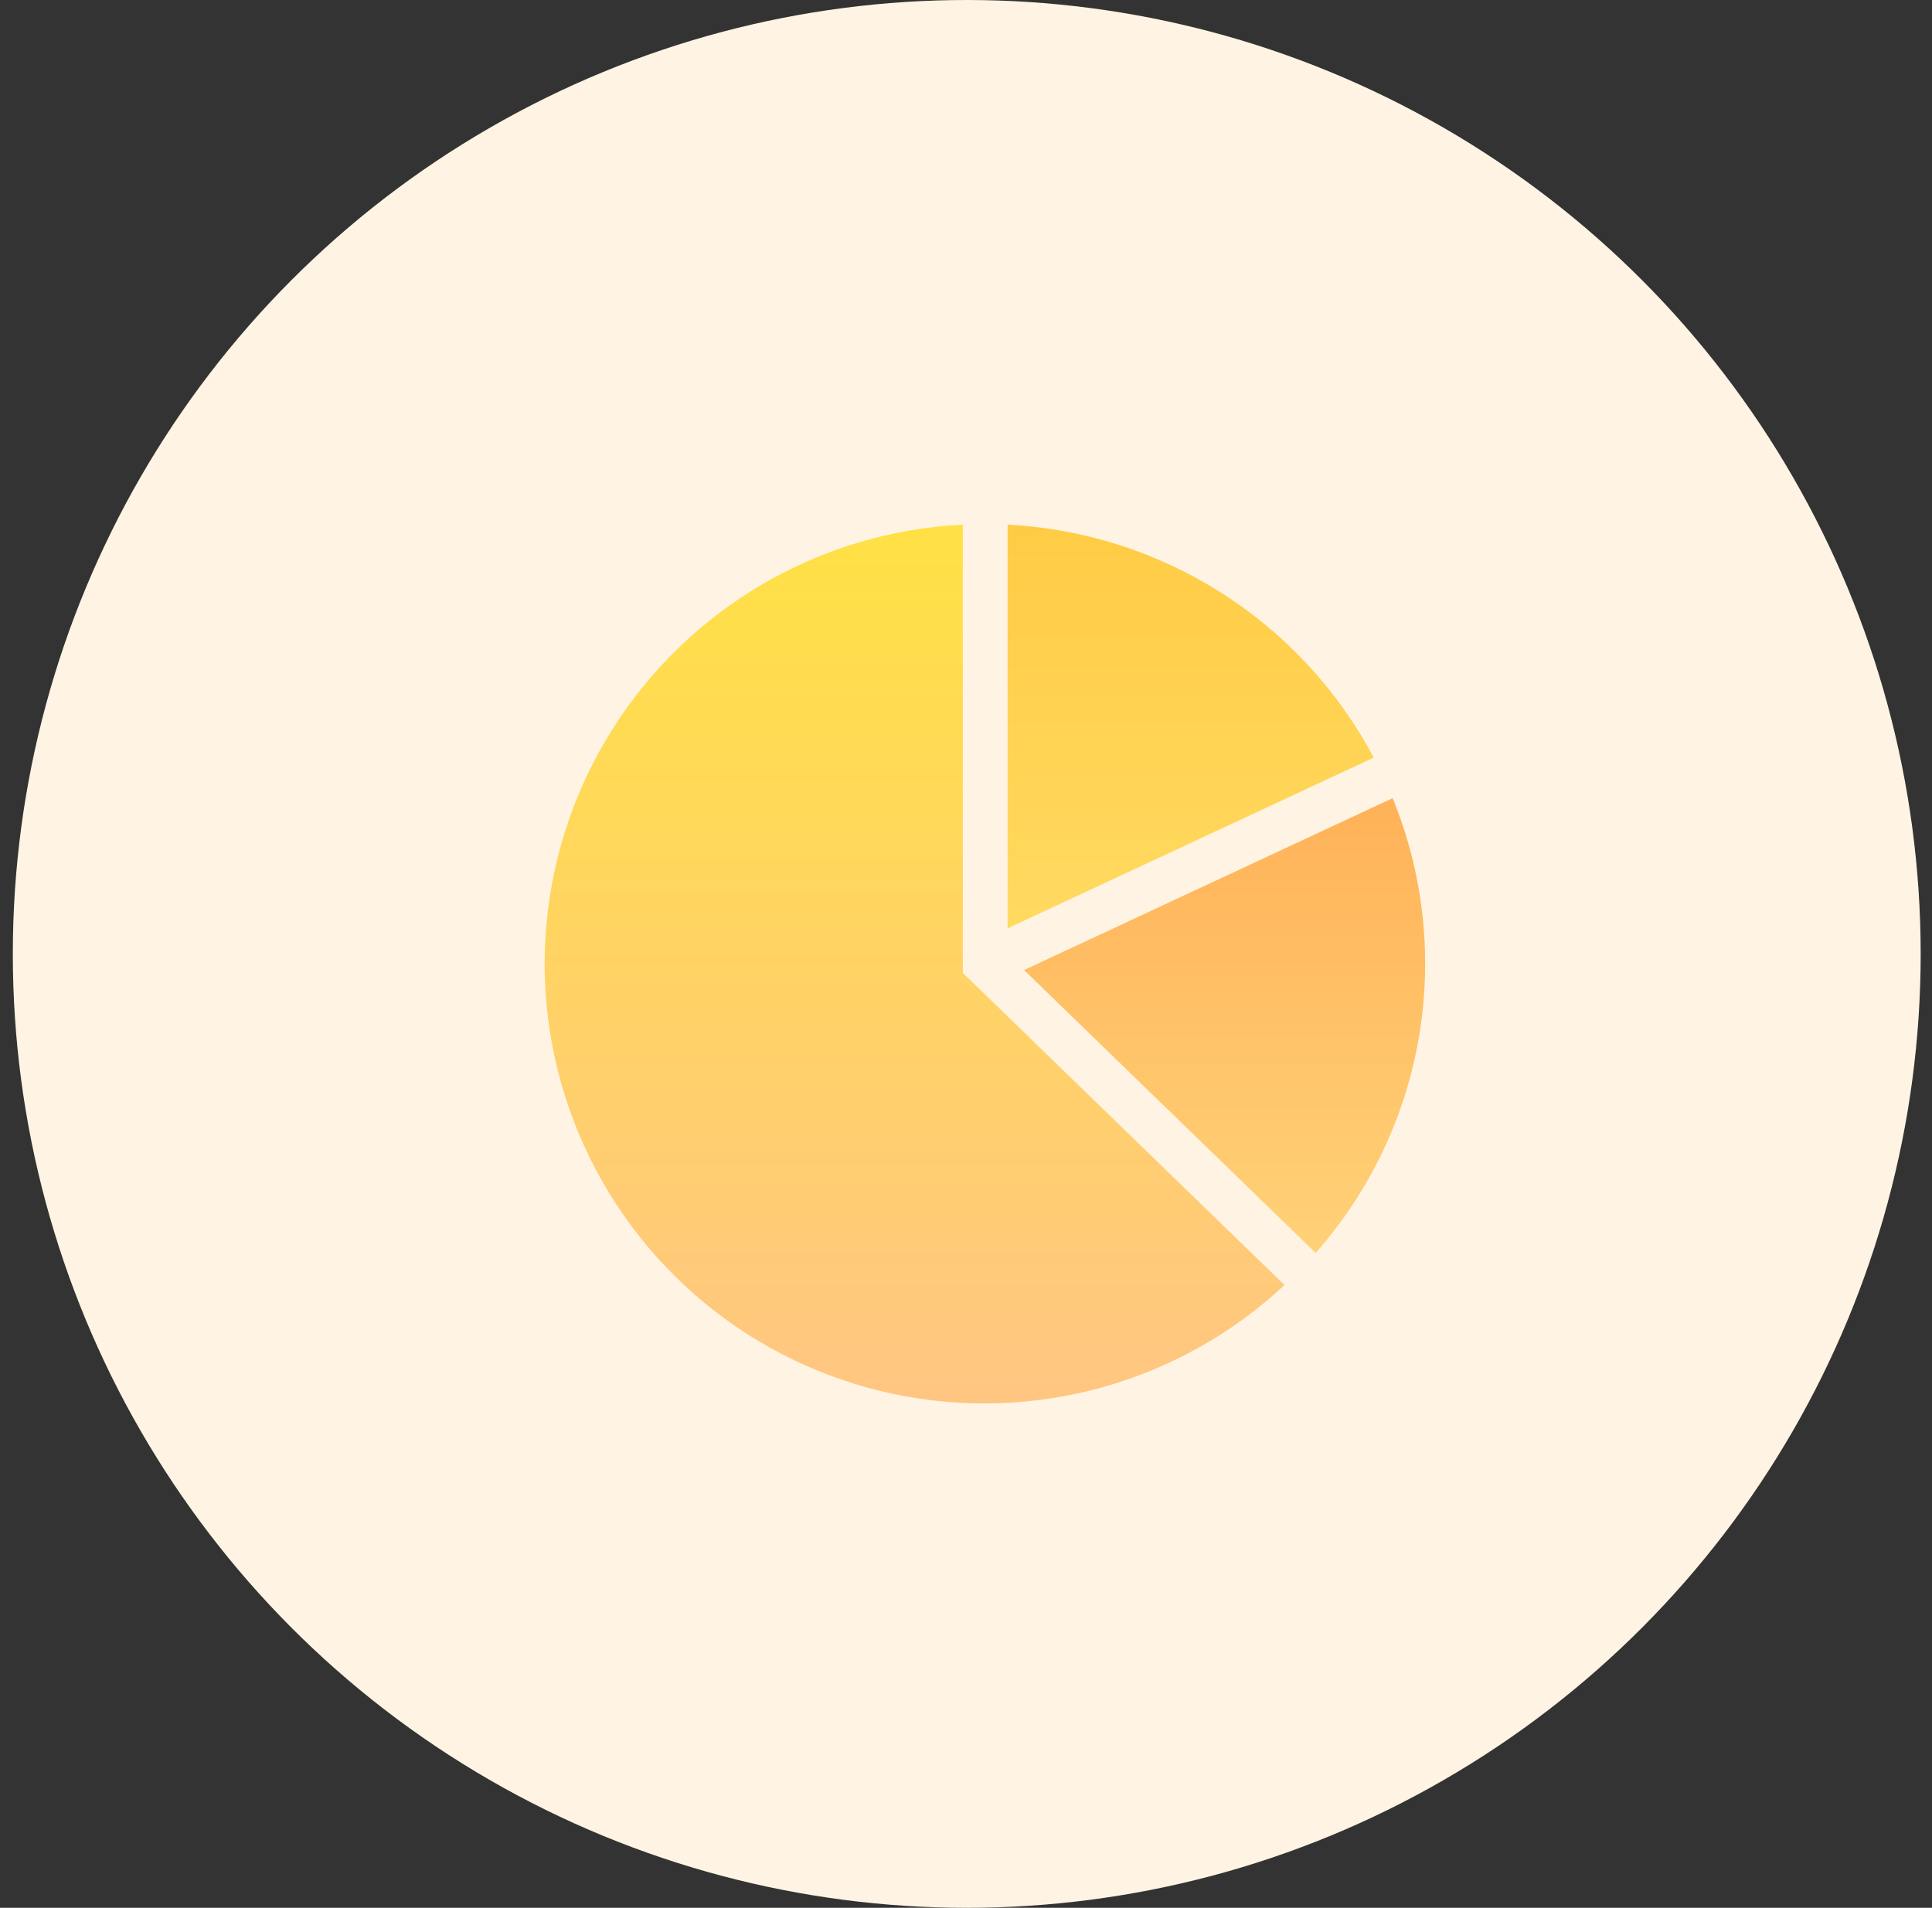
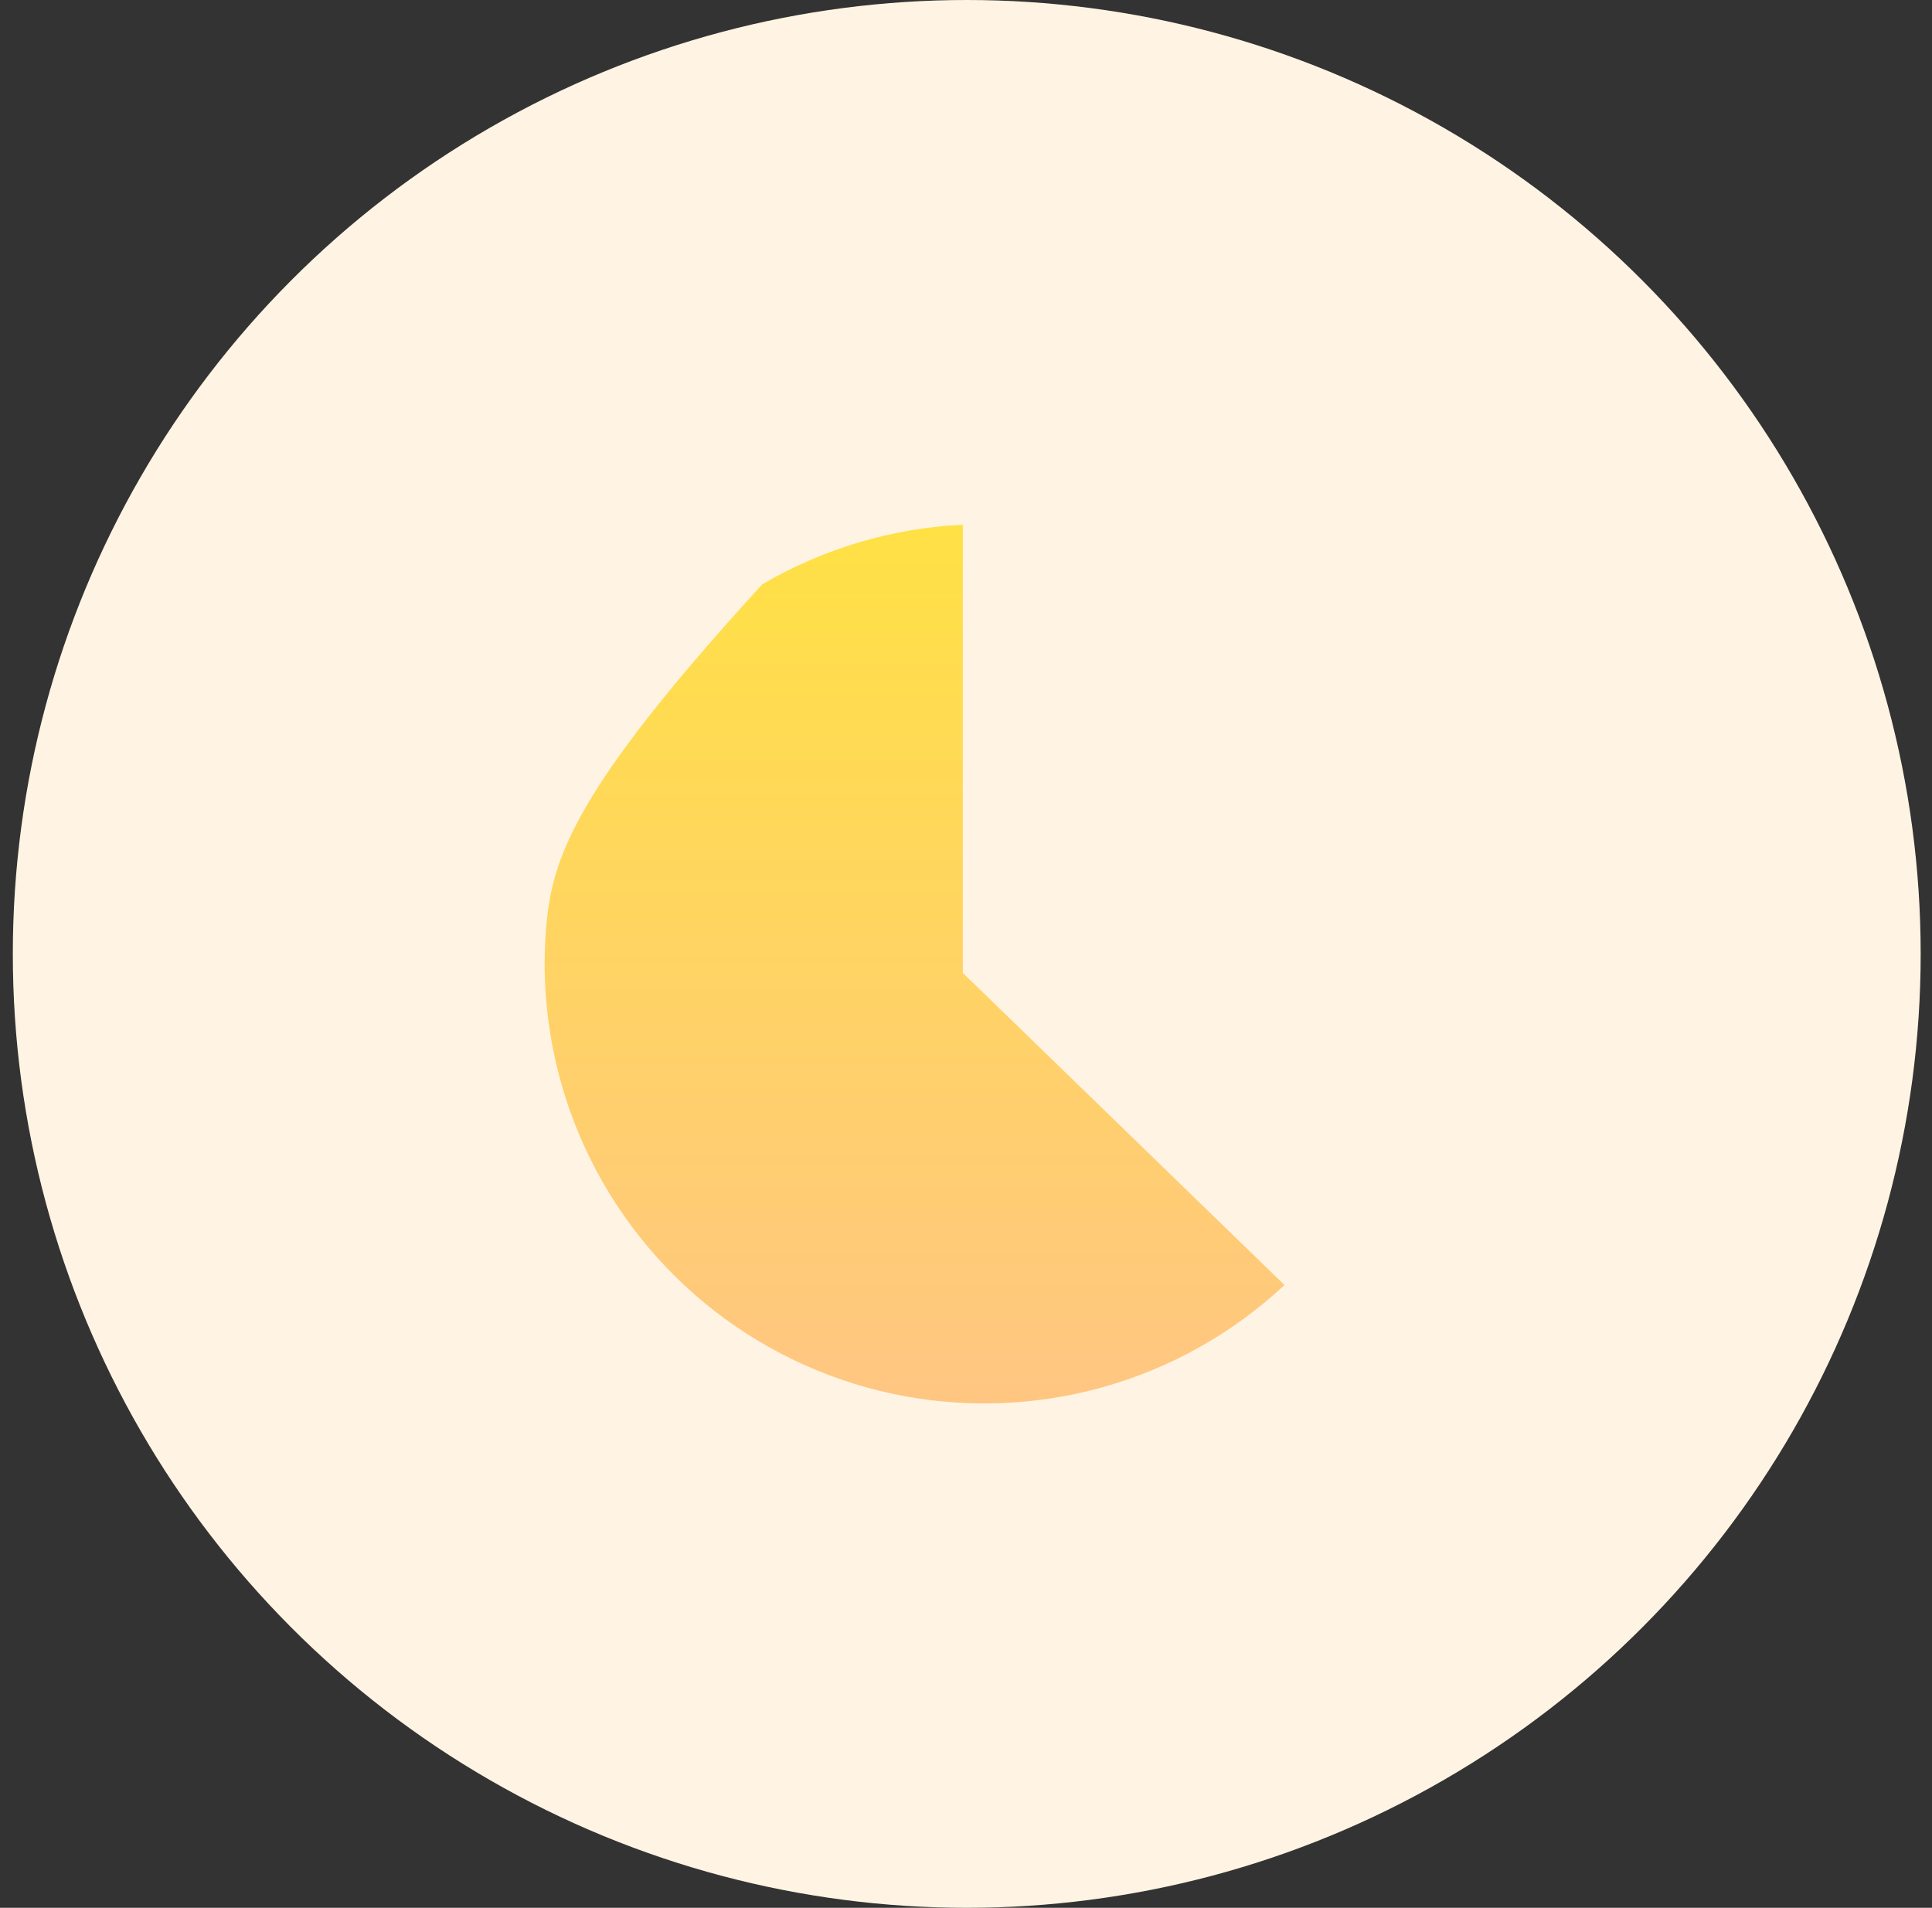
<svg xmlns="http://www.w3.org/2000/svg" width="80" height="79" viewBox="0 0 80 79" fill="none">
  <rect x="0" y="0" width="80" height="79" fill="#333333" stroke="none" />
  <circle cx="40.031" cy="39.5" r="39.5" fill="#FFF4E3" />
-   <path d="M41.722 38.442L56.885 31.372C55.407 28.59 53.233 26.24 50.575 24.549C47.918 22.859 44.867 21.886 41.722 21.725V38.442Z" fill="url(#paint0_linear_577_3712)" />
-   <path d="M42.404 40.168L54.479 51.883C56.713 49.354 58.196 46.25 58.759 42.922C59.322 39.594 58.944 36.175 57.666 33.051L42.404 40.168Z" fill="url(#paint1_linear_577_3712)" />
-   <path d="M39.869 40.288V21.725C36.942 21.868 34.093 22.716 31.564 24.195C29.035 25.675 26.9 27.744 25.341 30.225C23.783 32.706 22.846 35.528 22.611 38.448C22.376 41.369 22.849 44.304 23.991 47.002C25.132 49.701 26.909 52.084 29.168 53.95C31.428 55.815 34.105 57.108 36.971 57.717C39.837 58.327 42.809 58.235 45.632 57.451C48.455 56.666 51.047 55.212 53.188 53.211L39.869 40.288Z" fill="url(#paint2_linear_577_3712)" />
+   <path d="M39.869 40.288V21.725C36.942 21.868 34.093 22.716 31.564 24.195C23.783 32.706 22.846 35.528 22.611 38.448C22.376 41.369 22.849 44.304 23.991 47.002C25.132 49.701 26.909 52.084 29.168 53.95C31.428 55.815 34.105 57.108 36.971 57.717C39.837 58.327 42.809 58.235 45.632 57.451C48.455 56.666 51.047 55.212 53.188 53.211L39.869 40.288Z" fill="url(#paint2_linear_577_3712)" />
  <defs>
    <linearGradient id="paint0_linear_577_3712" x1="49.303" y1="21.369" x2="49.303" y2="57.916" gradientUnits="userSpaceOnUse">
      <stop stop-color="#FFCB44" />
      <stop offset="1" stop-color="#FFEB82" />
    </linearGradient>
    <linearGradient id="paint1_linear_577_3712" x1="50.709" y1="21.369" x2="50.709" y2="57.916" gradientUnits="userSpaceOnUse">
      <stop stop-color="#FF9E44" />
      <stop offset="1" stop-color="#FFDC82" />
    </linearGradient>
    <linearGradient id="paint2_linear_577_3712" x1="37.883" y1="21.369" x2="37.883" y2="57.916" gradientUnits="userSpaceOnUse">
      <stop stop-color="#FFE144" />
      <stop offset="1" stop-color="#FFC682" />
    </linearGradient>
  </defs>
</svg>